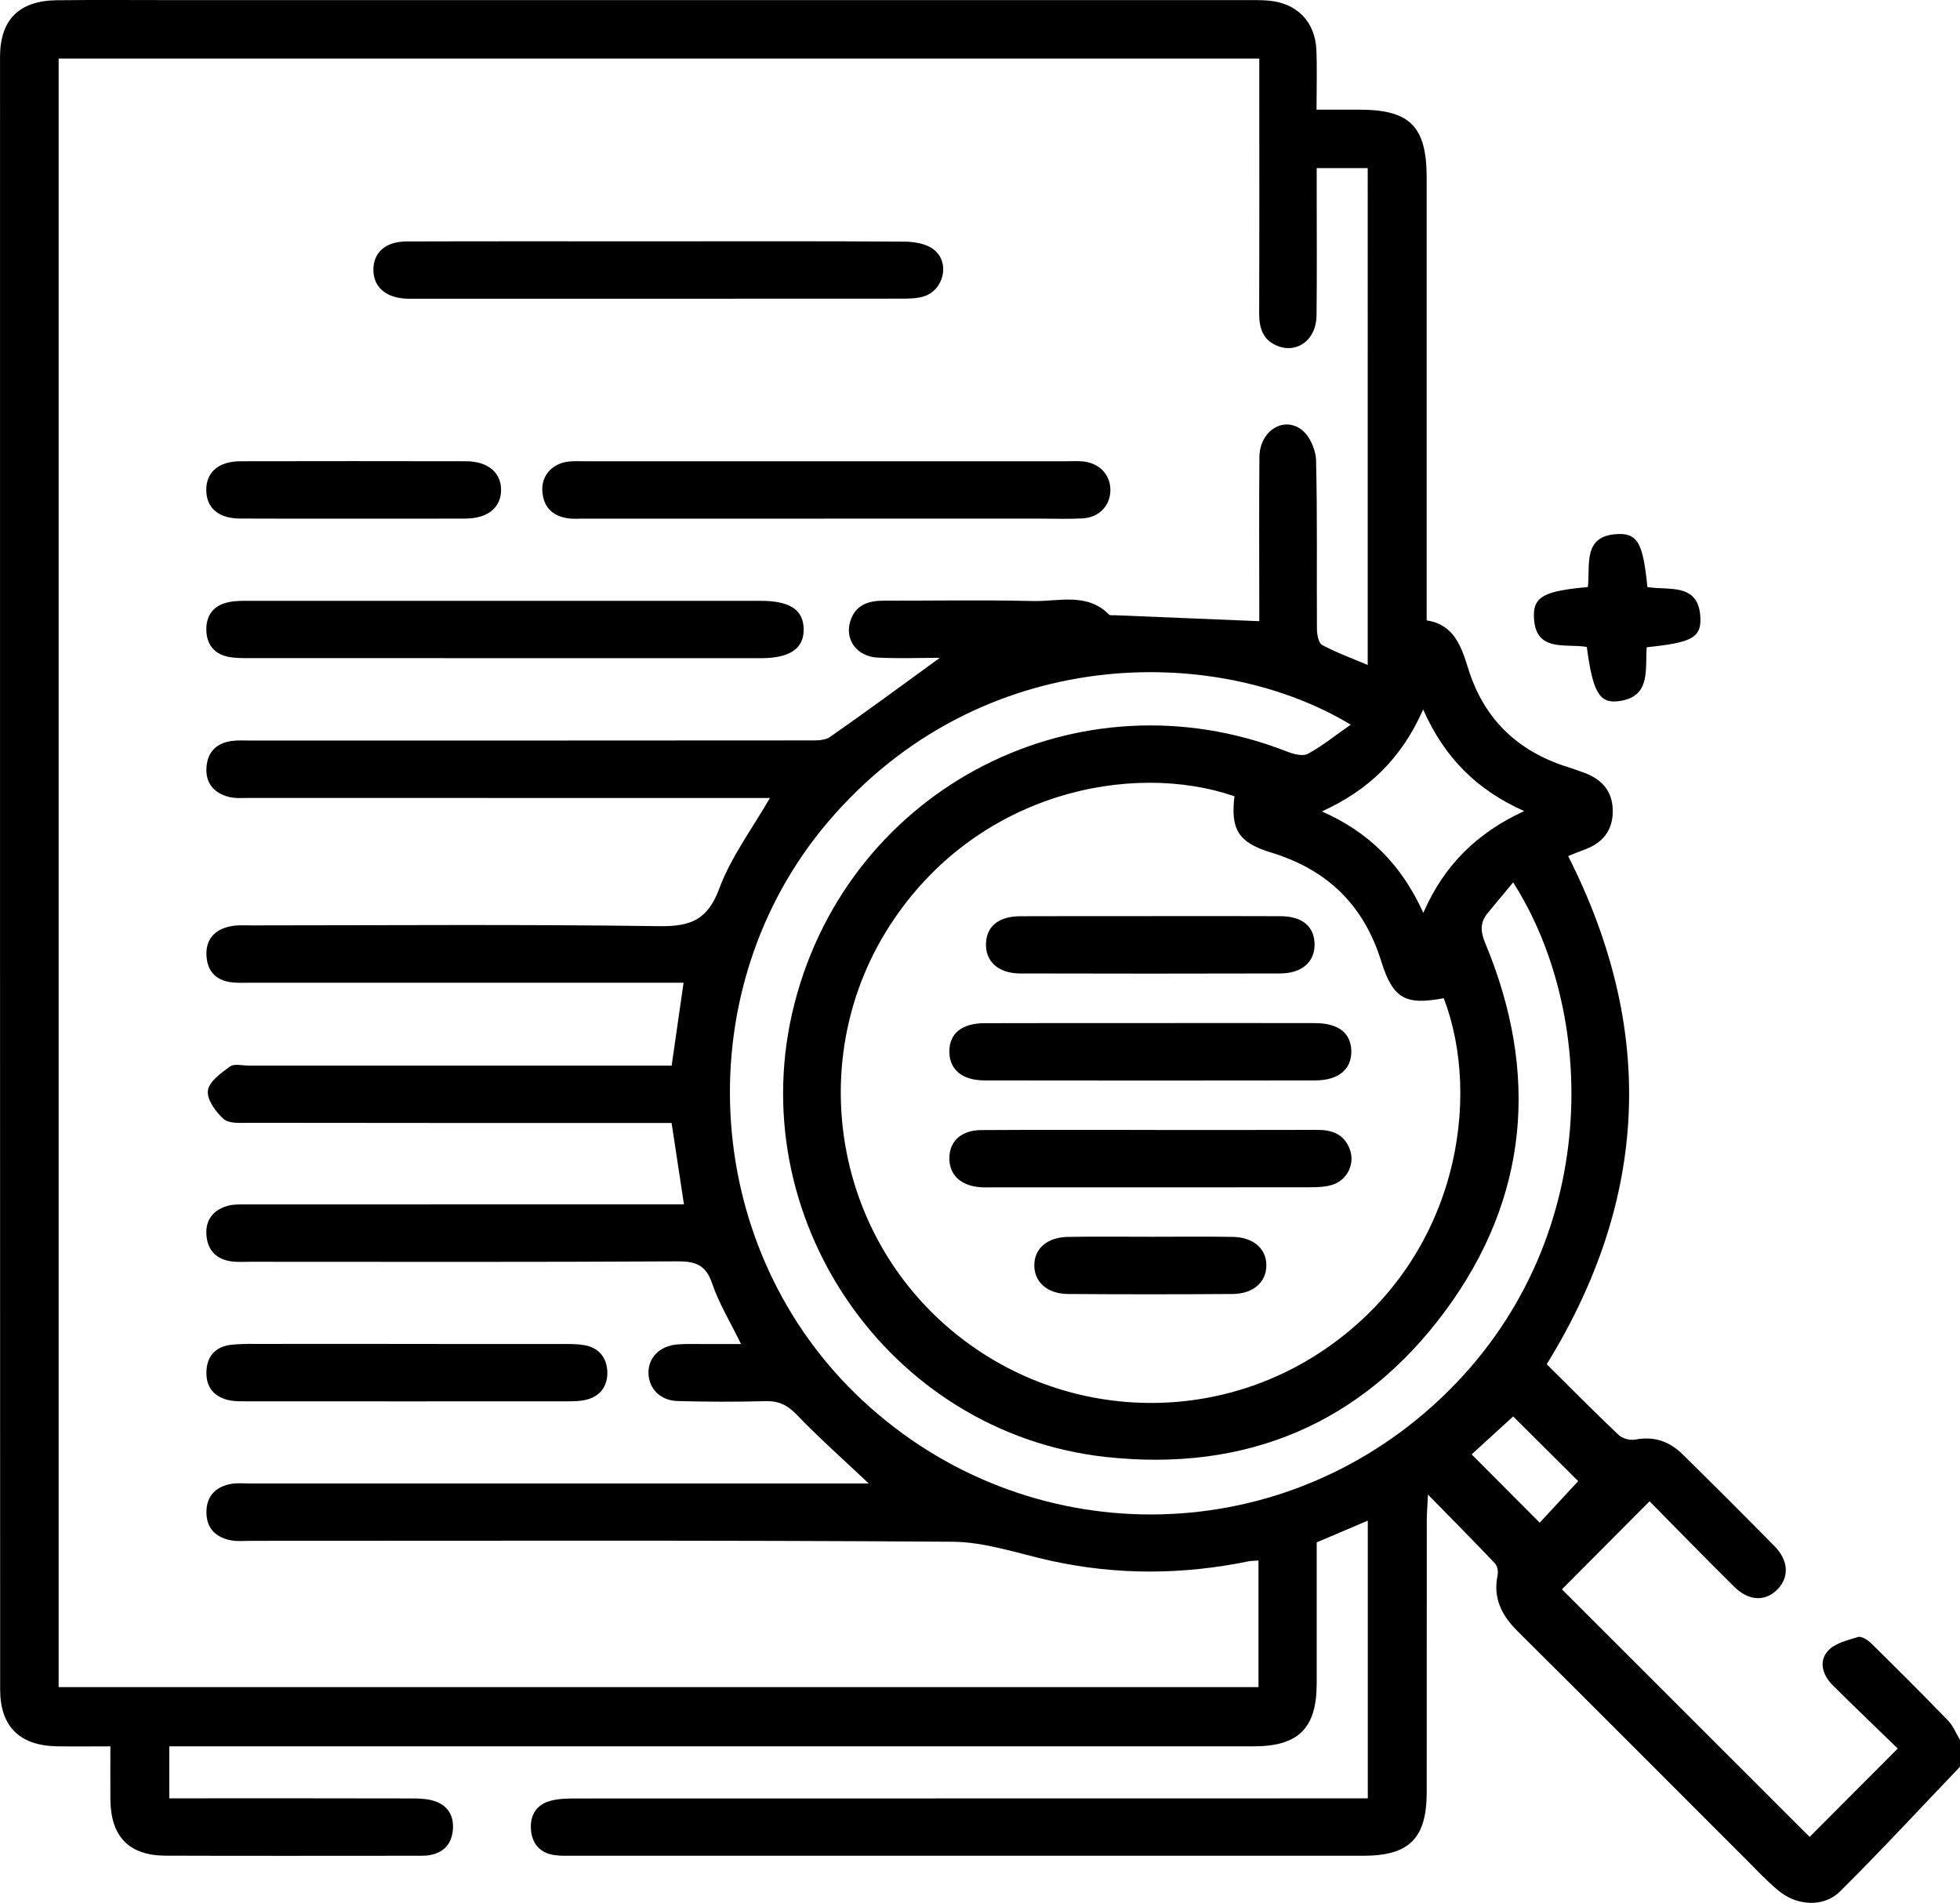
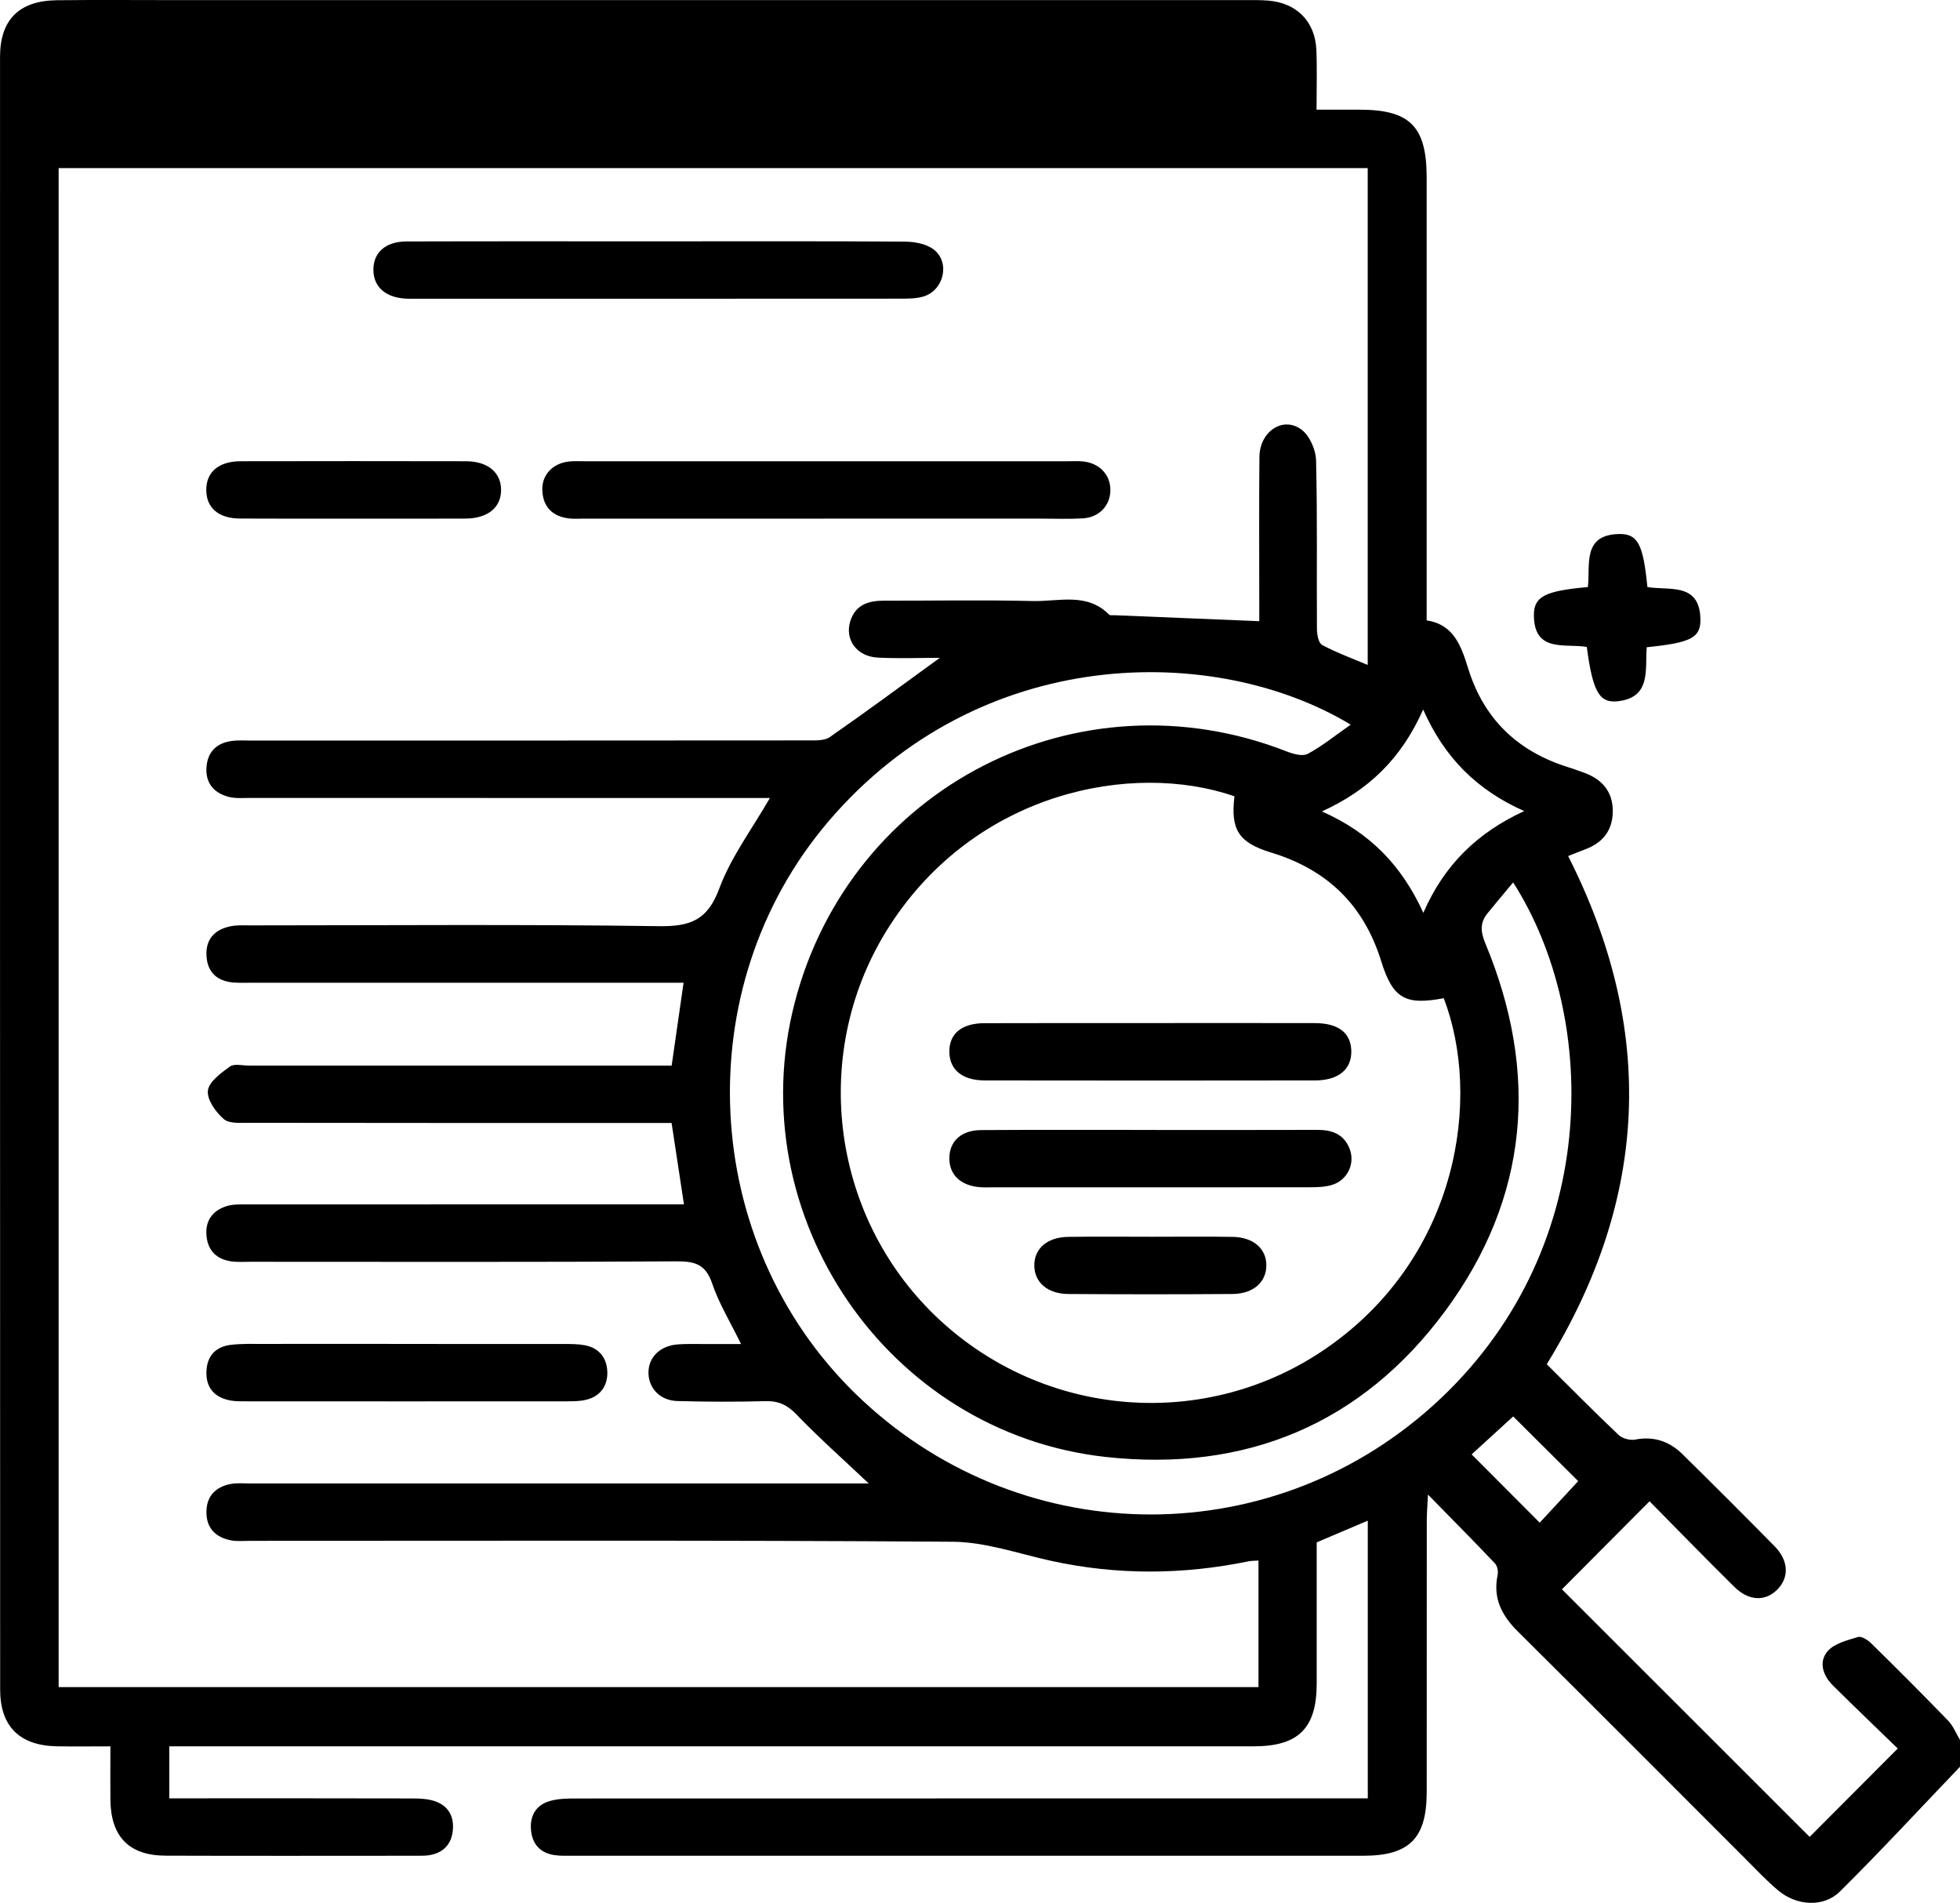
<svg xmlns="http://www.w3.org/2000/svg" id="Layer_1" viewBox="0 0 499.03 484.42">
-   <path d="M499.03,449.77c-10.16,10.62-20.14,21.43-30.58,31.77-4.16,4.12-11.03,3.63-15.65-.23-2.98-2.49-5.66-5.35-8.41-8.11-19.3-19.29-38.55-38.63-57.92-57.85-4.11-4.07-6.39-8.46-5.17-14.35,.19-.93-.05-2.34-.66-2.98-5.31-5.61-10.76-11.09-17.07-17.54-.15,3.13-.3,4.83-.3,6.52-.02,23.06,0,46.13-.02,69.19,0,11.8-4.41,16.23-16.1,16.24-67.08,0-134.16,0-201.24,0-1.62,0-3.27,.07-4.86-.18-3.47-.56-5.48-2.74-5.84-6.21-.37-3.66,1.15-6.48,4.73-7.53,2.12-.63,4.48-.66,6.73-.66,64.97-.03,129.94-.03,194.91-.03,2.09,0,4.19,0,6.67,0v-70.7c-4.48,1.9-8.59,3.65-13.01,5.53,0,11.98,.01,23.99,0,35.99-.01,11.3-4.64,15.93-16,15.93-89.66,.01-179.31,0-268.97,0-2.26,0-4.52,0-7.17,0v13.24c1.79,0,3.51,0,5.24,0,18.84,0,37.68-.02,56.52,.03,1.93,0,3.95,.08,5.75,.66,3.55,1.16,5.07,3.92,4.67,7.59-.38,3.47-2.42,5.57-5.88,6.18-.95,.17-1.94,.16-2.91,.16-21.44,0-42.88,.06-64.32-.02-9.3-.03-13.95-4.83-14.06-14.2-.05-4.34,0-8.68,0-13.63-4.89,0-9.23,.06-13.57-.01-9.53-.16-14.5-5.05-14.5-14.45C0,291.56,0,153.02,.01,14.47,.01,5.03,4.87,.17,14.47,.06c10.23-.12,20.46-.03,30.7-.03,90.63,0,181.26,0,271.89,0,1.95,0,3.9-.04,5.84,.12,7.25,.58,11.96,5.33,12.26,12.61,.2,4.83,.04,9.68,.04,15.16,3.9,0,7.42,0,10.93,0,12.88,0,17.11,4.28,17.11,17.32,0,35.41,0,70.82,0,106.22,0,1.95,0,3.89,0,6.48,6.9,1.02,8.81,6.54,10.57,12.24,3.96,12.76,12.46,20.98,25.12,25.02,1.54,.49,3.08,1.02,4.6,1.59,4.58,1.73,7.19,4.95,7.09,9.95-.09,4.77-2.63,7.85-7.04,9.49-1.35,.5-2.69,1.06-4.32,1.7,22.34,44.09,20.61,87.09-5.45,129.37,6.04,5.99,12.08,12.11,18.32,18.02,.95,.9,2.9,1.41,4.21,1.16,4.76-.92,8.72,.46,12.03,3.72,7.88,7.74,15.69,15.55,23.44,23.42,3.54,3.6,3.76,7.78,.89,10.85-3.07,3.28-7.37,3.22-11.14-.51-7.38-7.28-14.6-14.72-21.57-21.77-7.8,7.83-15.19,15.26-22.31,22.41,20.74,20.73,42.06,42.03,63.07,63.03,7.02-7.04,14.43-14.48,22.43-22.5-5.13-4.97-10.86-10.46-16.49-16.04-2.57-2.54-3.72-6.02-1.35-8.75,1.72-1.98,5-2.77,7.73-3.6,.89-.27,2.49,.77,3.36,1.62,6.6,6.49,13.15,13.03,19.58,19.68,1.3,1.35,2.03,3.26,3.02,4.91v6.82ZM239.21,167.47c-5.15,0-10.45,.21-15.73-.06-5.36-.27-8.48-4.61-6.97-9.34,1.3-4.06,4.55-5.15,8.43-5.15,12.67,.02,25.34-.22,38.01,.09,6.57,.17,13.77-2.27,19.43,3.45,.26,.26,.93,.14,1.42,.16,12.11,.5,24.23,1,36.82,1.52,0-.81,0-2.56,0-4.3,0-12.51-.08-25.01,.04-37.52,.06-6.51,6.05-10.49,10.76-6.91,2.05,1.57,3.59,5.09,3.66,7.77,.35,14.28,.13,28.58,.22,42.88,0,1.43,.39,3.63,1.32,4.13,3.62,1.95,7.54,3.37,11.61,5.1V42.79h-12.99c0,1.98,0,3.71,0,5.44,0,10.72,.09,21.44-.04,32.16-.08,6.11-4.93,9.72-10.03,7.64-3.68-1.51-4.59-4.59-4.58-8.32,.07-19.82,.03-39.63,.03-59.45,0-1.73,0-3.46,0-5.35H14.93V429.5H320.42v-32.22c-.99,.07-1.79,.04-2.55,.2-16.77,3.44-33.51,3.54-50.26-.13-8.33-1.83-16.71-4.8-25.08-4.86-59.61-.42-119.22-.22-178.83-.23-1.62,0-3.29,.17-4.86-.12-4-.76-6.37-3.17-6.28-7.39,.08-4,2.44-6.25,6.21-6.97,1.57-.3,3.24-.12,4.86-.12,50.68,0,101.35,0,152.03,0h5.53c-6.5-6.15-12.66-11.6-18.34-17.51-2.37-2.47-4.6-3.54-7.97-3.45-7.47,.2-14.94,.18-22.41-.03-4.33-.12-7.22-3.14-7.36-6.96-.15-4.01,2.8-7.08,7.35-7.45,2.26-.18,4.54-.09,6.82-.1,2.97-.01,5.93,0,9.39,0-2.81-5.76-5.65-10.38-7.34-15.39-1.6-4.76-4.23-5.69-8.91-5.66-36.22,.21-72.44,.12-108.66,.11-1.62,0-3.27,.12-4.87-.1-3.63-.52-5.9-2.63-6.3-6.34-.43-3.95,1.48-6.62,5.19-7.75,1.66-.5,3.53-.41,5.3-.41,35.08-.02,70.17-.02,105.25-.02h5.81c-1.09-7.17-2.1-13.84-3.15-20.72-2.23,0-4.17,0-6.11,0-33.78,0-67.57,.02-101.35-.04-2.24,0-5.15,.27-6.56-.95-2.04-1.77-4.31-4.95-4.04-7.24,.26-2.27,3.34-4.49,5.61-6.14,1.08-.79,3.15-.24,4.78-.24,34.11,0,68.22,0,102.33,0h5.36c1.06-7.42,2-13.97,3.03-21.09h-5.47c-34.76,0-69.52,0-104.28,0-1.62,0-3.26,.07-4.87-.06-4.15-.34-6.61-2.6-6.85-6.79-.24-4.24,2.12-6.7,6.11-7.52,1.72-.36,3.56-.23,5.34-.23,34.6-.01,69.2-.29,103.79,.2,8,.11,12.34-1.55,15.32-9.57,2.97-8.02,8.35-15.16,12.89-23.06-1.91,0-3.65,0-5.39,0-42.39,0-84.79,0-127.18-.01-1.78,0-3.64,.16-5.32-.3-3.7-1-5.83-3.5-5.56-7.5,.27-3.96,2.59-6.18,6.45-6.71,1.6-.22,3.24-.1,4.87-.1,47.27,0,94.53,0,141.8-.04,1.89,0,4.19,.12,5.59-.85,9.35-6.5,18.51-13.28,27.95-20.13Zm75.09,35.24c-26.03-8.98-65.73-1.15-87.73,32.88-20.36,31.49-15.41,73.47,11.64,99.45,27.23,26.14,68.98,29.5,99.79,7.99,33.48-23.37,39.26-63.69,29.59-88.91-9.66,1.82-12.93,.21-15.9-9.35-4.46-14.38-13.74-23.38-28.08-27.74-8.42-2.56-10.3-5.97-9.31-14.33Zm70.96,21.93c-2.26,2.72-4.43,5.28-6.54,7.88-1.95,2.4-1.76,4.73-.55,7.62,13.75,33.02,11.07,64.78-10.18,93.57-21.25,28.79-50.75,41.11-86.42,37.2-55.58-6.09-93.28-61.34-79.24-115.62,14.23-55.01,72.34-84.69,125.22-64.01,1.68,.66,4.1,1.35,5.42,.63,3.74-2.01,7.08-4.75,10.93-7.43-34.44-20.79-94.42-20.71-133.09,24.77-35.79,42.09-32.79,106.76,6.99,145.55,40.77,39.74,104.68,41.18,147.04,3.03,43.14-38.86,42.53-98.61,20.43-133.17Zm-22.91-44.02c-5.57,12.56-13.93,20.54-25.78,25.95,12.17,5.39,20.27,13.65,25.82,25.81,5.36-12.28,13.77-20.4,25.68-25.9-12.07-5.38-20.28-13.57-25.73-25.86Zm39.48,196.45c-5.78-5.75-11.72-11.66-16.56-16.48-3.45,3.15-7.22,6.59-10.58,9.66,5.52,5.54,11.33,11.38,17.33,17.39,3.19-3.45,6.58-7.1,9.8-10.58Z" />
+   <path d="M499.03,449.77c-10.16,10.62-20.14,21.43-30.58,31.77-4.16,4.12-11.03,3.63-15.65-.23-2.98-2.49-5.66-5.35-8.41-8.11-19.3-19.29-38.55-38.63-57.92-57.85-4.11-4.07-6.39-8.46-5.17-14.35,.19-.93-.05-2.34-.66-2.98-5.31-5.61-10.76-11.09-17.07-17.54-.15,3.13-.3,4.83-.3,6.52-.02,23.06,0,46.13-.02,69.19,0,11.8-4.41,16.23-16.1,16.24-67.08,0-134.16,0-201.24,0-1.62,0-3.27,.07-4.86-.18-3.47-.56-5.48-2.74-5.84-6.21-.37-3.66,1.15-6.48,4.73-7.53,2.12-.63,4.48-.66,6.73-.66,64.97-.03,129.94-.03,194.91-.03,2.09,0,4.19,0,6.67,0v-70.7c-4.48,1.9-8.59,3.65-13.01,5.53,0,11.98,.01,23.99,0,35.99-.01,11.3-4.64,15.93-16,15.93-89.66,.01-179.31,0-268.97,0-2.26,0-4.52,0-7.17,0v13.24c1.79,0,3.51,0,5.24,0,18.84,0,37.68-.02,56.52,.03,1.93,0,3.95,.08,5.75,.66,3.55,1.16,5.07,3.92,4.67,7.59-.38,3.47-2.42,5.57-5.88,6.18-.95,.17-1.94,.16-2.91,.16-21.44,0-42.88,.06-64.32-.02-9.3-.03-13.95-4.83-14.06-14.2-.05-4.34,0-8.68,0-13.63-4.89,0-9.23,.06-13.57-.01-9.53-.16-14.5-5.05-14.5-14.45C0,291.56,0,153.02,.01,14.47,.01,5.03,4.87,.17,14.47,.06c10.23-.12,20.46-.03,30.7-.03,90.63,0,181.26,0,271.89,0,1.95,0,3.9-.04,5.84,.12,7.25,.58,11.96,5.33,12.26,12.61,.2,4.83,.04,9.68,.04,15.16,3.9,0,7.42,0,10.93,0,12.88,0,17.11,4.28,17.11,17.32,0,35.41,0,70.82,0,106.22,0,1.95,0,3.89,0,6.48,6.9,1.02,8.81,6.54,10.57,12.24,3.96,12.76,12.46,20.98,25.12,25.02,1.54,.49,3.08,1.02,4.6,1.59,4.58,1.73,7.19,4.95,7.09,9.95-.09,4.77-2.63,7.85-7.04,9.49-1.35,.5-2.69,1.06-4.32,1.7,22.34,44.09,20.61,87.09-5.45,129.37,6.04,5.99,12.08,12.11,18.32,18.02,.95,.9,2.9,1.41,4.21,1.16,4.76-.92,8.72,.46,12.03,3.72,7.88,7.74,15.69,15.55,23.44,23.42,3.54,3.6,3.76,7.78,.89,10.85-3.07,3.28-7.37,3.22-11.14-.51-7.38-7.28-14.6-14.72-21.57-21.77-7.8,7.83-15.19,15.26-22.31,22.41,20.74,20.73,42.06,42.03,63.07,63.03,7.02-7.04,14.43-14.48,22.43-22.5-5.13-4.97-10.86-10.46-16.49-16.04-2.57-2.54-3.72-6.02-1.35-8.75,1.72-1.98,5-2.77,7.73-3.6,.89-.27,2.49,.77,3.36,1.62,6.6,6.49,13.15,13.03,19.58,19.68,1.3,1.35,2.03,3.26,3.02,4.91v6.82ZM239.21,167.47c-5.15,0-10.45,.21-15.73-.06-5.36-.27-8.48-4.61-6.97-9.34,1.3-4.06,4.55-5.15,8.43-5.15,12.67,.02,25.34-.22,38.01,.09,6.57,.17,13.77-2.27,19.43,3.45,.26,.26,.93,.14,1.42,.16,12.11,.5,24.23,1,36.82,1.52,0-.81,0-2.56,0-4.3,0-12.51-.08-25.01,.04-37.52,.06-6.51,6.05-10.49,10.76-6.91,2.05,1.57,3.59,5.09,3.66,7.77,.35,14.28,.13,28.58,.22,42.88,0,1.43,.39,3.63,1.32,4.13,3.62,1.95,7.54,3.37,11.61,5.1V42.79h-12.99H14.93V429.5H320.42v-32.22c-.99,.07-1.79,.04-2.55,.2-16.77,3.44-33.51,3.54-50.26-.13-8.33-1.83-16.71-4.8-25.08-4.86-59.61-.42-119.22-.22-178.83-.23-1.62,0-3.29,.17-4.86-.12-4-.76-6.37-3.17-6.28-7.39,.08-4,2.44-6.25,6.21-6.97,1.57-.3,3.24-.12,4.86-.12,50.68,0,101.35,0,152.03,0h5.53c-6.5-6.15-12.66-11.6-18.34-17.51-2.37-2.47-4.6-3.54-7.97-3.45-7.47,.2-14.94,.18-22.41-.03-4.33-.12-7.22-3.14-7.36-6.96-.15-4.01,2.8-7.08,7.35-7.45,2.26-.18,4.54-.09,6.82-.1,2.97-.01,5.93,0,9.39,0-2.81-5.76-5.65-10.38-7.34-15.39-1.6-4.76-4.23-5.69-8.91-5.66-36.22,.21-72.44,.12-108.66,.11-1.62,0-3.27,.12-4.87-.1-3.63-.52-5.9-2.63-6.3-6.34-.43-3.95,1.48-6.62,5.19-7.75,1.66-.5,3.53-.41,5.3-.41,35.08-.02,70.17-.02,105.25-.02h5.81c-1.09-7.17-2.1-13.84-3.15-20.72-2.23,0-4.17,0-6.11,0-33.78,0-67.57,.02-101.35-.04-2.24,0-5.15,.27-6.56-.95-2.04-1.77-4.31-4.95-4.04-7.24,.26-2.27,3.34-4.49,5.61-6.14,1.08-.79,3.15-.24,4.78-.24,34.11,0,68.22,0,102.33,0h5.36c1.06-7.42,2-13.97,3.03-21.09h-5.47c-34.76,0-69.52,0-104.28,0-1.62,0-3.26,.07-4.87-.06-4.15-.34-6.61-2.6-6.85-6.79-.24-4.24,2.12-6.7,6.11-7.52,1.72-.36,3.56-.23,5.34-.23,34.6-.01,69.2-.29,103.79,.2,8,.11,12.34-1.55,15.32-9.57,2.97-8.02,8.35-15.16,12.89-23.06-1.91,0-3.65,0-5.39,0-42.39,0-84.79,0-127.18-.01-1.78,0-3.64,.16-5.32-.3-3.7-1-5.83-3.5-5.56-7.5,.27-3.96,2.59-6.18,6.45-6.71,1.6-.22,3.24-.1,4.87-.1,47.27,0,94.53,0,141.8-.04,1.89,0,4.19,.12,5.59-.85,9.35-6.5,18.51-13.28,27.95-20.13Zm75.09,35.24c-26.03-8.98-65.73-1.15-87.73,32.88-20.36,31.49-15.41,73.47,11.64,99.45,27.23,26.14,68.98,29.5,99.79,7.99,33.48-23.37,39.26-63.69,29.59-88.91-9.66,1.82-12.93,.21-15.9-9.35-4.46-14.38-13.74-23.38-28.08-27.74-8.42-2.56-10.3-5.97-9.31-14.33Zm70.96,21.93c-2.26,2.72-4.43,5.28-6.54,7.88-1.95,2.4-1.76,4.73-.55,7.62,13.75,33.02,11.07,64.78-10.18,93.57-21.25,28.79-50.75,41.11-86.42,37.2-55.58-6.09-93.28-61.34-79.24-115.62,14.23-55.01,72.34-84.69,125.22-64.01,1.68,.66,4.1,1.35,5.42,.63,3.74-2.01,7.08-4.75,10.93-7.43-34.44-20.79-94.42-20.71-133.09,24.77-35.79,42.09-32.79,106.76,6.99,145.55,40.77,39.74,104.68,41.18,147.04,3.03,43.14-38.86,42.53-98.61,20.43-133.17Zm-22.91-44.02c-5.57,12.56-13.93,20.54-25.78,25.95,12.17,5.39,20.27,13.65,25.82,25.81,5.36-12.28,13.77-20.4,25.68-25.9-12.07-5.38-20.28-13.57-25.73-25.86Zm39.48,196.45c-5.78-5.75-11.72-11.66-16.56-16.48-3.45,3.15-7.22,6.59-10.58,9.66,5.52,5.54,11.33,11.38,17.33,17.39,3.19-3.45,6.58-7.1,9.8-10.58Z" />
  <path d="M419.27,164.76c-.45,5.81,1.15,12.76-7.32,13.76-4.8,.56-6.43-2.5-7.94-13.82-5.43-.97-13.42,1.6-13.47-8.08-.03-4.8,2.9-6.2,13.74-7.17,.67-5.53-1.53-13.32,7.95-13.5,4.81-.09,6.14,2.67,7.21,13.49,5.46,.96,13.31-1.27,13.5,8.17,.1,4.79-2.49,6.02-13.67,7.16Z" />
-   <path d="M128.5,167.55c-21.58,0-43.16,0-64.75-.01-1.94,0-3.94,.04-5.81-.37-3.39-.75-5.27-3.07-5.4-6.57-.14-3.7,1.6-6.29,5.22-7.2,1.85-.47,3.86-.44,5.79-.44,43.33-.02,86.65-.02,129.98-.01,7.57,0,11.01,2.26,11.09,7.21,.08,4.94-3.5,7.4-10.89,7.4-21.74,.01-43.49,0-65.23,0Z" />
  <path d="M167.7,61.44c20.93,0,41.86-.07,62.78,.08,2.44,.02,5.37,.56,7.22,1.97,4.32,3.29,2.62,10.49-2.65,12.01-1.83,.53-3.85,.53-5.78,.53-41.05,.03-82.09,.02-123.14,.02-.97,0-1.95,.03-2.92-.03-5.08-.33-8.06-2.97-8.14-7.2-.08-4.44,3.01-7.33,8.37-7.35,21.41-.07,42.83-.03,64.24-.03Z" />
  <path d="M209.96,132.03c-20.44,0-40.87,0-61.31,0-1.3,0-2.61,.1-3.89-.06-4.08-.54-6.46-2.87-6.68-7.03-.22-3.96,2.59-6.99,6.77-7.45,1.28-.14,2.59-.07,3.89-.07,41.04,0,82.07,0,123.11,0,1.3,0,2.6-.08,3.89,.05,4.2,.42,6.99,3.39,6.97,7.31-.02,3.92-2.84,6.95-7.06,7.19-3.56,.2-7.13,.06-10.7,.06-18.33,0-36.66,0-54.98,0Z" />
  <path d="M103.63,342.14c13.3,0,26.6-.01,39.9,.01,1.78,0,3.59-.01,5.33,.31,3.71,.68,5.67,3.27,5.77,6.82,.09,3.57-1.8,6.22-5.45,7.08-1.55,.37-3.21,.38-4.83,.38-27.25,.02-54.5,.02-81.75,0-1.29,0-2.61,.03-3.88-.2-4.09-.74-6.32-3.23-6.16-7.43,.15-3.96,2.41-6.33,6.32-6.76,2.73-.3,5.5-.22,8.26-.22,12.17-.02,24.33,0,36.5,0Z" />
  <path d="M89.8,132.03c-9.56,0-19.12,.04-28.68-.02-5.43-.03-8.51-2.65-8.6-7.11-.1-4.64,3.09-7.47,8.74-7.48,19.12-.04,38.24-.04,57.37,0,5.59,.01,9,2.91,8.95,7.38-.05,4.46-3.43,7.19-9.09,7.22-9.56,.04-19.12,.01-28.68,.01Z" />
  <path d="M292.97,260.45c13.94,0,27.89-.03,41.83,.01,5.94,.02,9.09,2.45,9.25,6.96,.16,4.72-3.18,7.62-9.2,7.63-28.05,.04-56.1,.05-84.14,0-5.76-.01-8.98-2.77-9-7.33-.02-4.58,3.14-7.23,8.95-7.24,14.11-.05,28.21-.02,42.32-.02Z" />
  <path d="M293.08,287.66c14.1,0,28.21,.03,42.31-.02,3.73-.01,6.73,1.05,8.21,4.75,1.52,3.8-.53,8.13-4.56,9.29-1.83,.53-3.84,.57-5.76,.57-26.91,.03-53.82,.02-80.73,.02-.97,0-1.95,.04-2.92-.03-5.01-.36-7.96-3.15-7.92-7.43,.04-4.28,3.01-7.08,8.09-7.12,14.43-.1,28.86-.03,43.28-.04Z" />
-   <path d="M293.39,233.22c10.87,0,21.74-.04,32.62,.02,5.53,.03,8.57,2.56,8.69,7.01,.12,4.56-3.16,7.55-8.76,7.57-22.07,.06-44.14,.06-66.21,0-5.57-.02-8.86-3.07-8.69-7.64,.16-4.4,3.24-6.91,8.76-6.93,11.2-.05,22.39-.02,33.59-.02Z" />
  <path d="M293.37,314.85c6.82,0,13.64-.08,20.46,.03,5.29,.08,8.6,2.99,8.59,7.25,0,4.26-3.32,7.25-8.6,7.29-13.96,.1-27.93,.1-41.89,0-5.29-.04-8.59-3.03-8.59-7.3,0-4.27,3.29-7.16,8.6-7.24,7.14-.11,14.29-.03,21.43-.03Z" />
</svg>